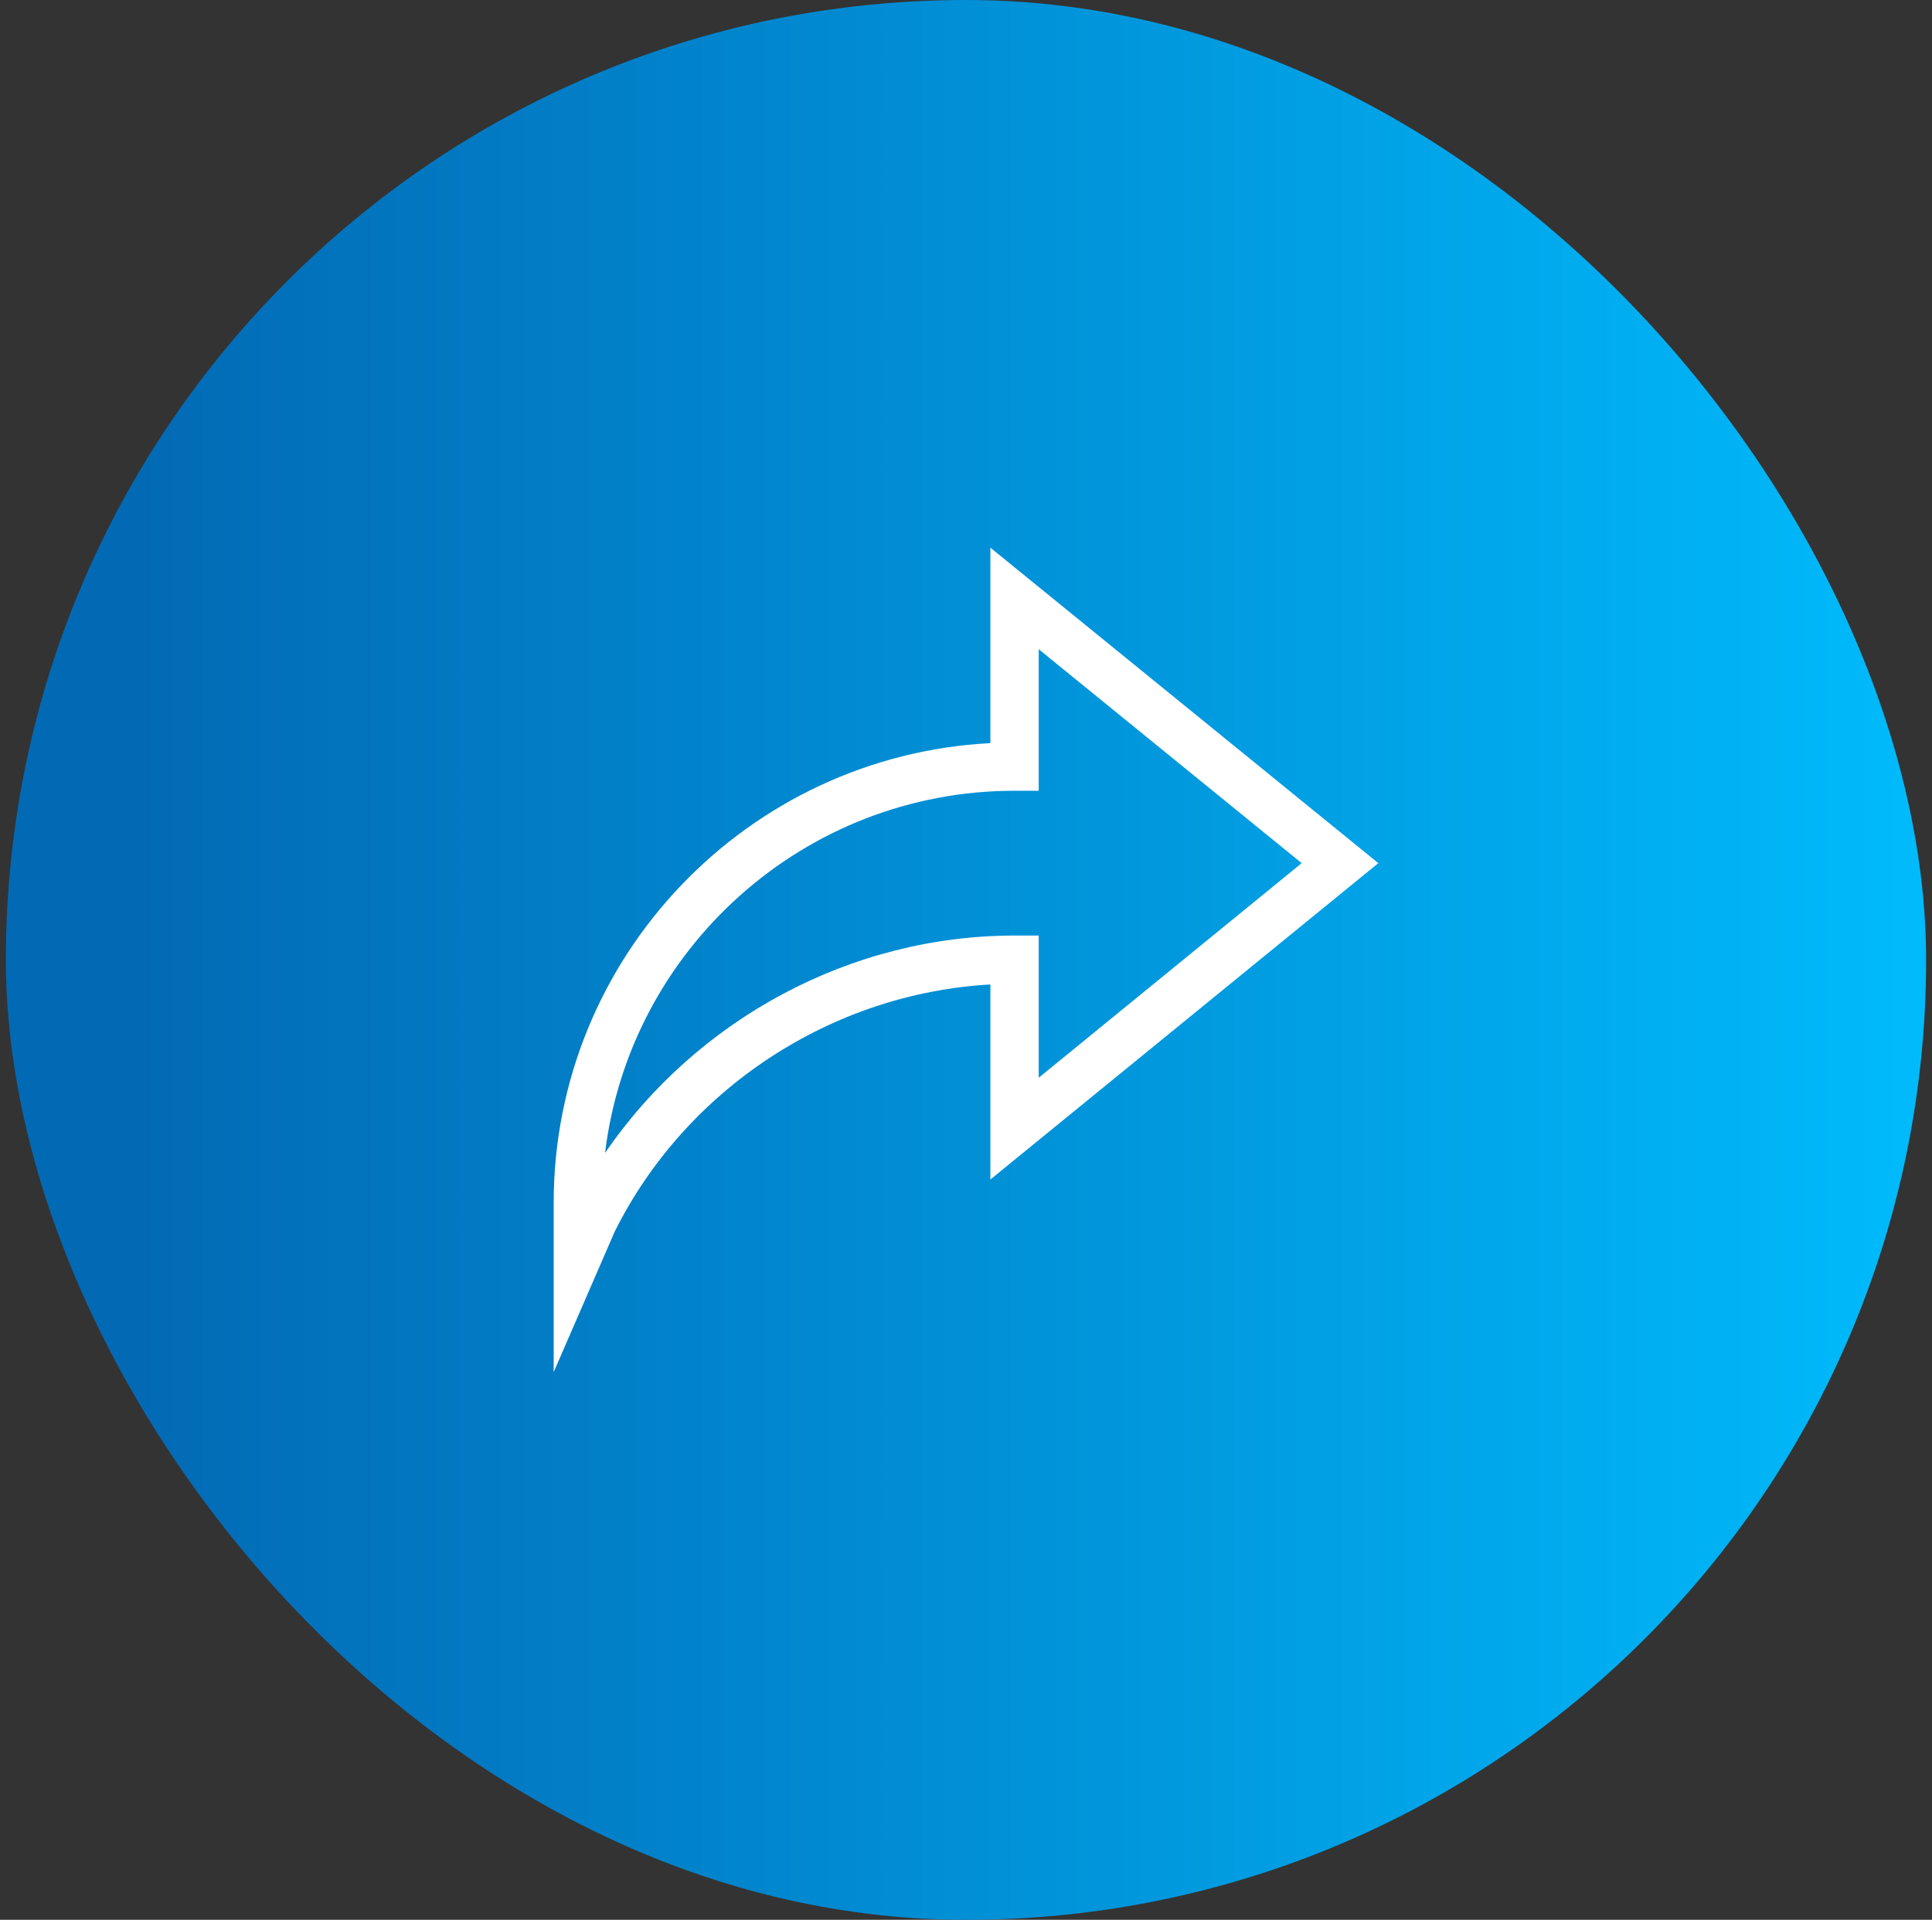
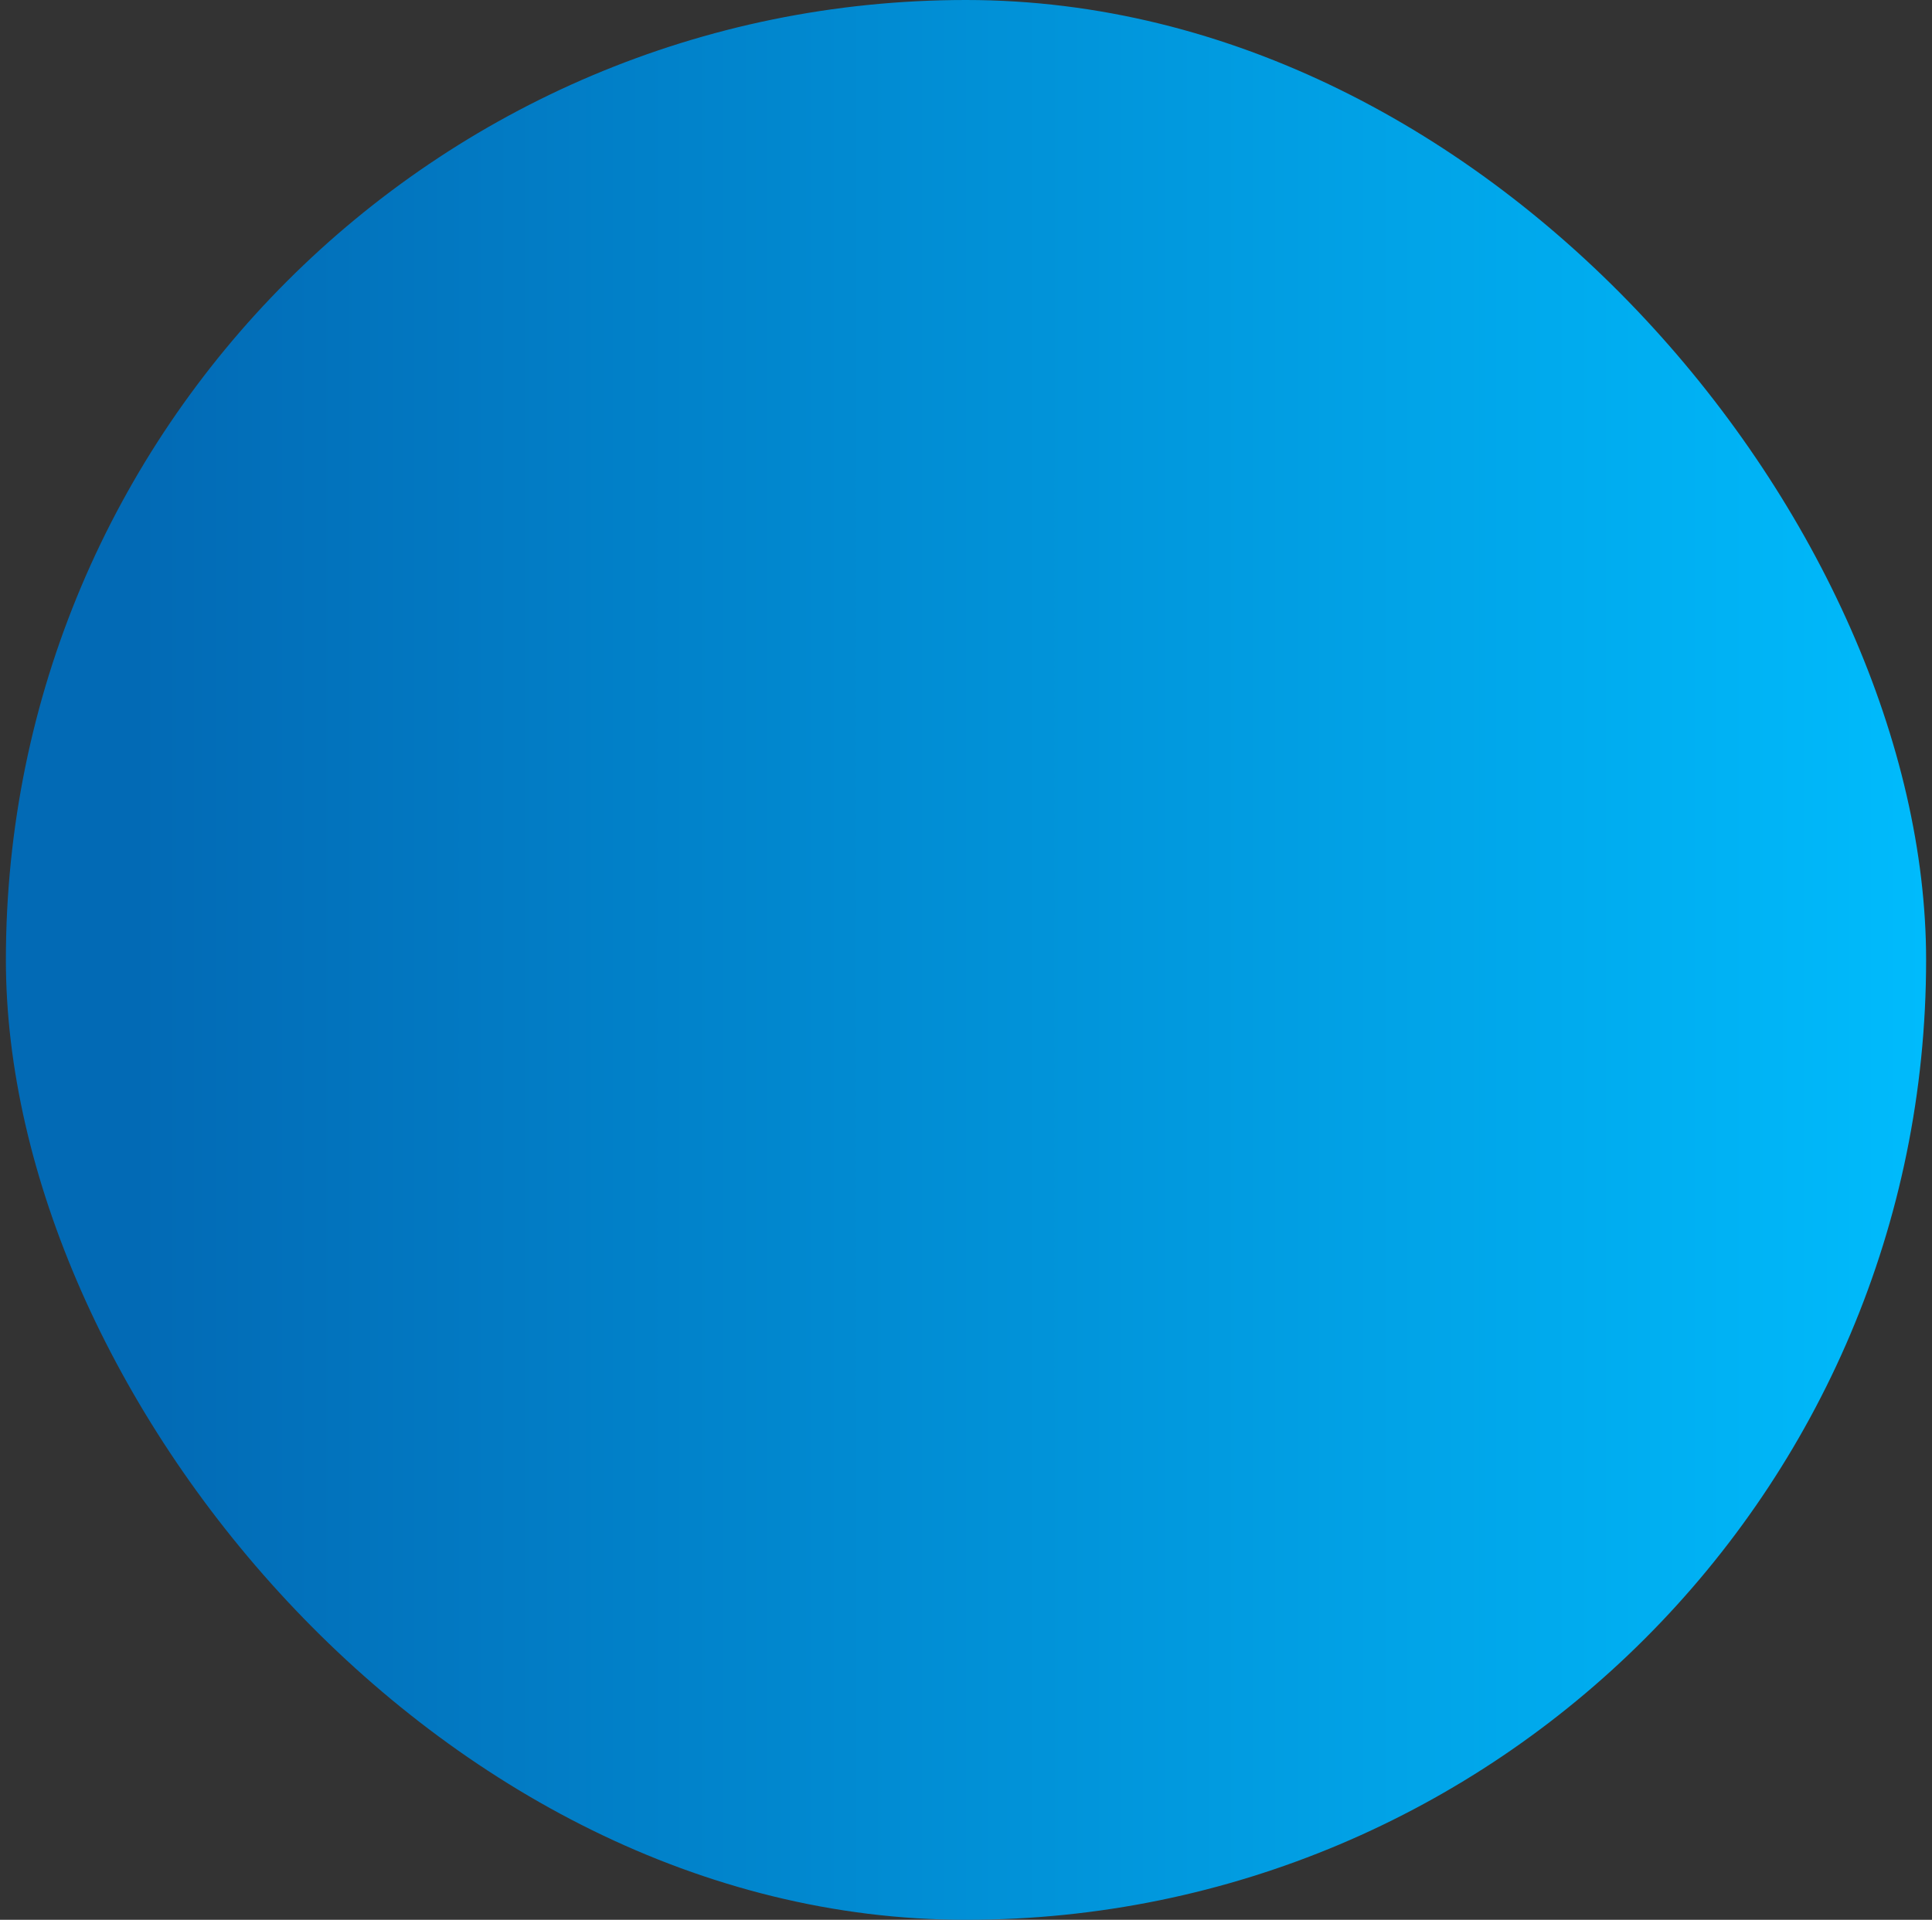
<svg xmlns="http://www.w3.org/2000/svg" width="164" height="163" viewBox="0 0 164 163" fill="none">
  <rect x="0" y="0" width="164" height="163" fill="#333333" stroke="none" />
  <rect x=".5" width="163" height="163" rx="81.5" fill="url(#a)" />
  <g clip-path="url(#b)">
-     <path d="M47 116.5v-14.38c0-20.86 16.447-37.954 37.07-39.025V46.5L117 73.285l-32.93 26.86V83.586c-13.453.757-25.798 8.805-31.877 20.952L47 116.5zm39.12-49.362c-17.869 0-32.67 13.457-34.759 30.754 7.798-11.39 20.882-18.46 34.76-18.46h2.051v12.073l22.323-18.22-22.323-18.164v12.017h-2.051z" fill="#fff" />
-   </g>
+     </g>
  <defs>
    <linearGradient id="a" x1="11.777" y1="81.422" x2="163.496" y2="81.422" gradientUnits="userSpaceOnUse">
      <stop stop-color="#026AB5" />
      <stop offset="1" stop-color="#00BBFC" />
    </linearGradient>
    <clipPath id="b">
-       <path fill="#fff" transform="translate(47 46.5)" d="M0 0h70v70H0z" />
-     </clipPath>
+       </clipPath>
  </defs>
</svg>